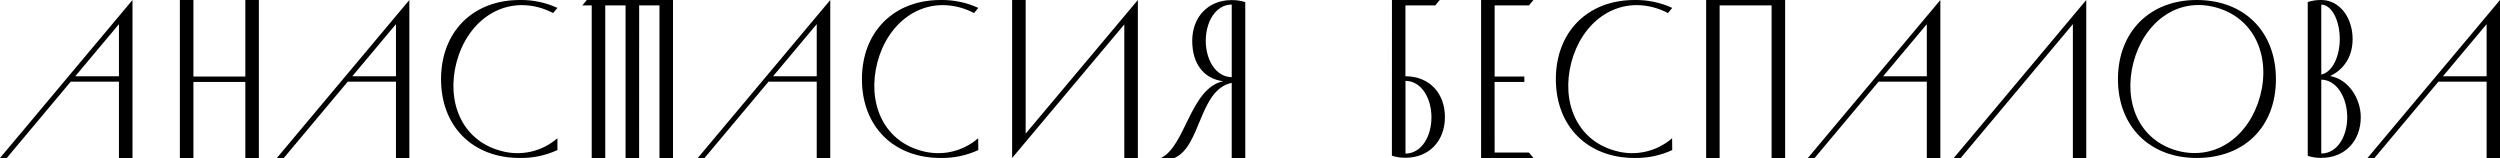
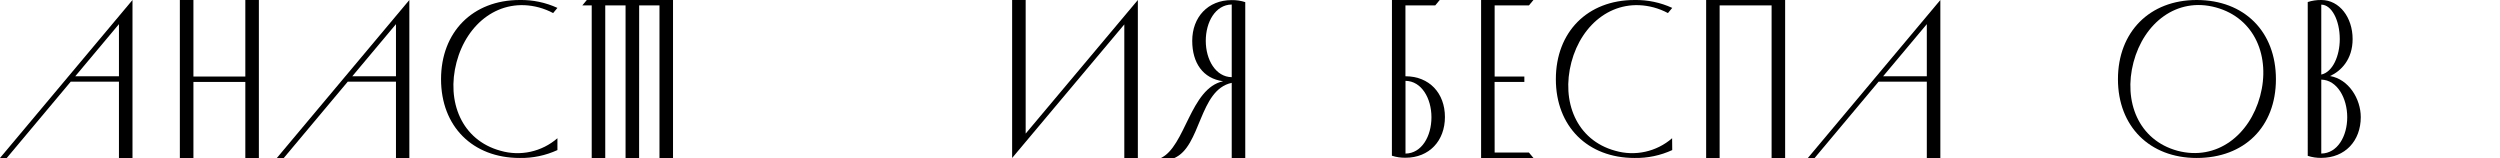
<svg xmlns="http://www.w3.org/2000/svg" id="Layer_1" x="0px" y="0px" viewBox="0 0 797.6 50.4" style="enable-background:new 0 0 797.6 50.4;" xml:space="preserve">
  <path d="M37.95,7.7L2.16,50.4H0L42.27,0v50.4h-4.32V7.7z M22.33,24.33h15.91v1.73H22.33V24.33z" />
  <path d="M82.59,0v50.4h-4.32V26.14H61.71V50.4h-4.33V0h4.33v24.41h16.56V0H82.59z" />
  <path d="M126.33,7.7L90.54,50.4h-2.21L130.6,0v50.4h-4.27V7.7z M110.66,24.33h15.92v1.73h-15.92V24.33z" />
  <path d="M177.84,47.88c-3.76,1.73-7.86,2.59-12,2.52c-15.05,0-25.13-10.08-25.13-25.13S150.79,0,165.84,0 c4.14-0.07,8.24,0.79,12,2.52l-1.37,1.65c-1.44-0.77-2.96-1.37-4.53-1.8c-12.46-3.31-23,5-26.29,17.5s1.59,24.84,14.05,28.23 c6.33,1.83,13.16,0.33,18.14-4L177.84,47.88z" />
  <path d="M203.9,50.4h-4.32V1.73h-6.48V50.4h-4.32V1.73h-3L187.22,0h27.5v50.4h-4.32V1.73h-6.48L203.9,50.4z" />
-   <path d="M260.57,7.7l-35.79,42.7h-2.16L264.89,0v50.4h-4.32L260.57,7.7z M244.94,24.33h15.91v1.73h-15.91V24.33z" />
-   <path d="M312.12,47.88c-3.76,1.73-7.86,2.59-12,2.52c-15.05,0-25.13-10.08-25.13-25.13S285.07,0,300.12,0 c4.14-0.07,8.24,0.79,12,2.52l-1.37,1.65c-1.44-0.77-2.96-1.37-4.54-1.8c-12.45-3.31-23,5-26.28,17.5s1.58,24.84,14,28.23 c6.34,1.83,13.17,0.33,18.15-4L312.12,47.88z" />
  <path d="M322.91,50.4V0h4.32v42.62L363.02,0v50.4h-4.32V7.79L322.91,50.4z" />
  <path d="M390.23,25.92c-6.48-0.86-9.86-5.91-9.86-12.89c0-7.56,5-13,12.6-13c1.47-0.02,2.93,0.2,4.32,0.65v49.75h-4.32v-24 c-10.51,2.24-9.72,20.38-18.36,24h-4.28C378.21,46.79,379.72,28.15,390.23,25.92z M392.97,1.44c-5.18,0.07-8.28,5.54-8.28,11.59 s3.17,11.52,8.28,11.59V1.44z" />
  <path d="M444.09,0h15.24l-1.44,1.73h-9.5v22.6c7.63,0,12.6,5.41,12.6,13s-5,13-12.6,13c-1.47,0.02-2.93-0.2-4.32-0.65L444.09,0z M448.41,49c5.18-0.07,8.28-5.54,8.28-11.59s-3.17-11.56-8.28-11.62L448.41,49z" />
  <path d="M476.85,48.67h10.94l1.44,1.73h-16.7V0h16.7l-1.44,1.73h-10.94v22.68h9.48v1.73h-9.5L476.85,48.67z" />
  <path d="M533.51,47.88c-3.76,1.73-7.86,2.59-12,2.52c-15,0-25.13-10.08-25.13-25.13S506.46,0,521.51,0c4.14-0.07,8.24,0.79,12,2.52 l-1.37,1.65c-1.44-0.77-2.96-1.37-4.53-1.8c-12.46-3.31-23,5-26.28,17.5s1.58,24.84,14,28.23c6.33,1.83,13.16,0.33,18.14-4 L533.51,47.88z" />
  <path d="M548.63,1.73V50.4h-4.3V0h25.2v50.4h-4.32V1.73H548.63z" />
  <path d="M614.73,7.7l-35.79,42.7h-2.16L619.05,0v50.4h-4.32V7.7z M599.1,24.33h15.91v1.73H599.1V24.33z" />
-   <path d="M661.33,7.7l-35.79,42.7h-2.21L665.6,0v50.4h-4.27V7.7z" />
  <path d="M700.83,0c15.2,0,25.28,10.08,25.28,25.27S716.03,50.4,700.83,50.4c-15,0-25.12-10.08-25.12-25.13S685.79,0,700.83,0z M694.71,48.1c12.53,3.31,23-5,26.36-17.43s-1.59-24.88-14.11-28.3s-23,5-26.29,17.5S682.26,44.71,694.71,48.1z" />
  <path d="M753.18,37.37c0,7.56-5,13-12.6,13c-1.47,0.02-2.93-0.2-4.32-0.65V0.65c1.39-0.45,2.85-0.67,4.32-0.65 c5.83,0,10,5.61,10,12.45c0,6.56-3.74,10.23-7.2,11.81C749.33,25.27,753.18,31.54,753.18,37.37z M740.58,23.79 c3.67-0.79,5.9-6,5.9-11.31c0-6-2.59-11-5.9-11V23.79z M740.58,48.99c5.18-0.07,8.28-5.54,8.28-11.59s-3.17-11.88-8.28-12V48.99z" />
-   <path d="M793.33,7.7l-35.78,42.7h-2.22L797.6,0v50.4h-4.27V7.7z M777.66,24.33h15.91v1.73h-15.91V24.33z" />
</svg>